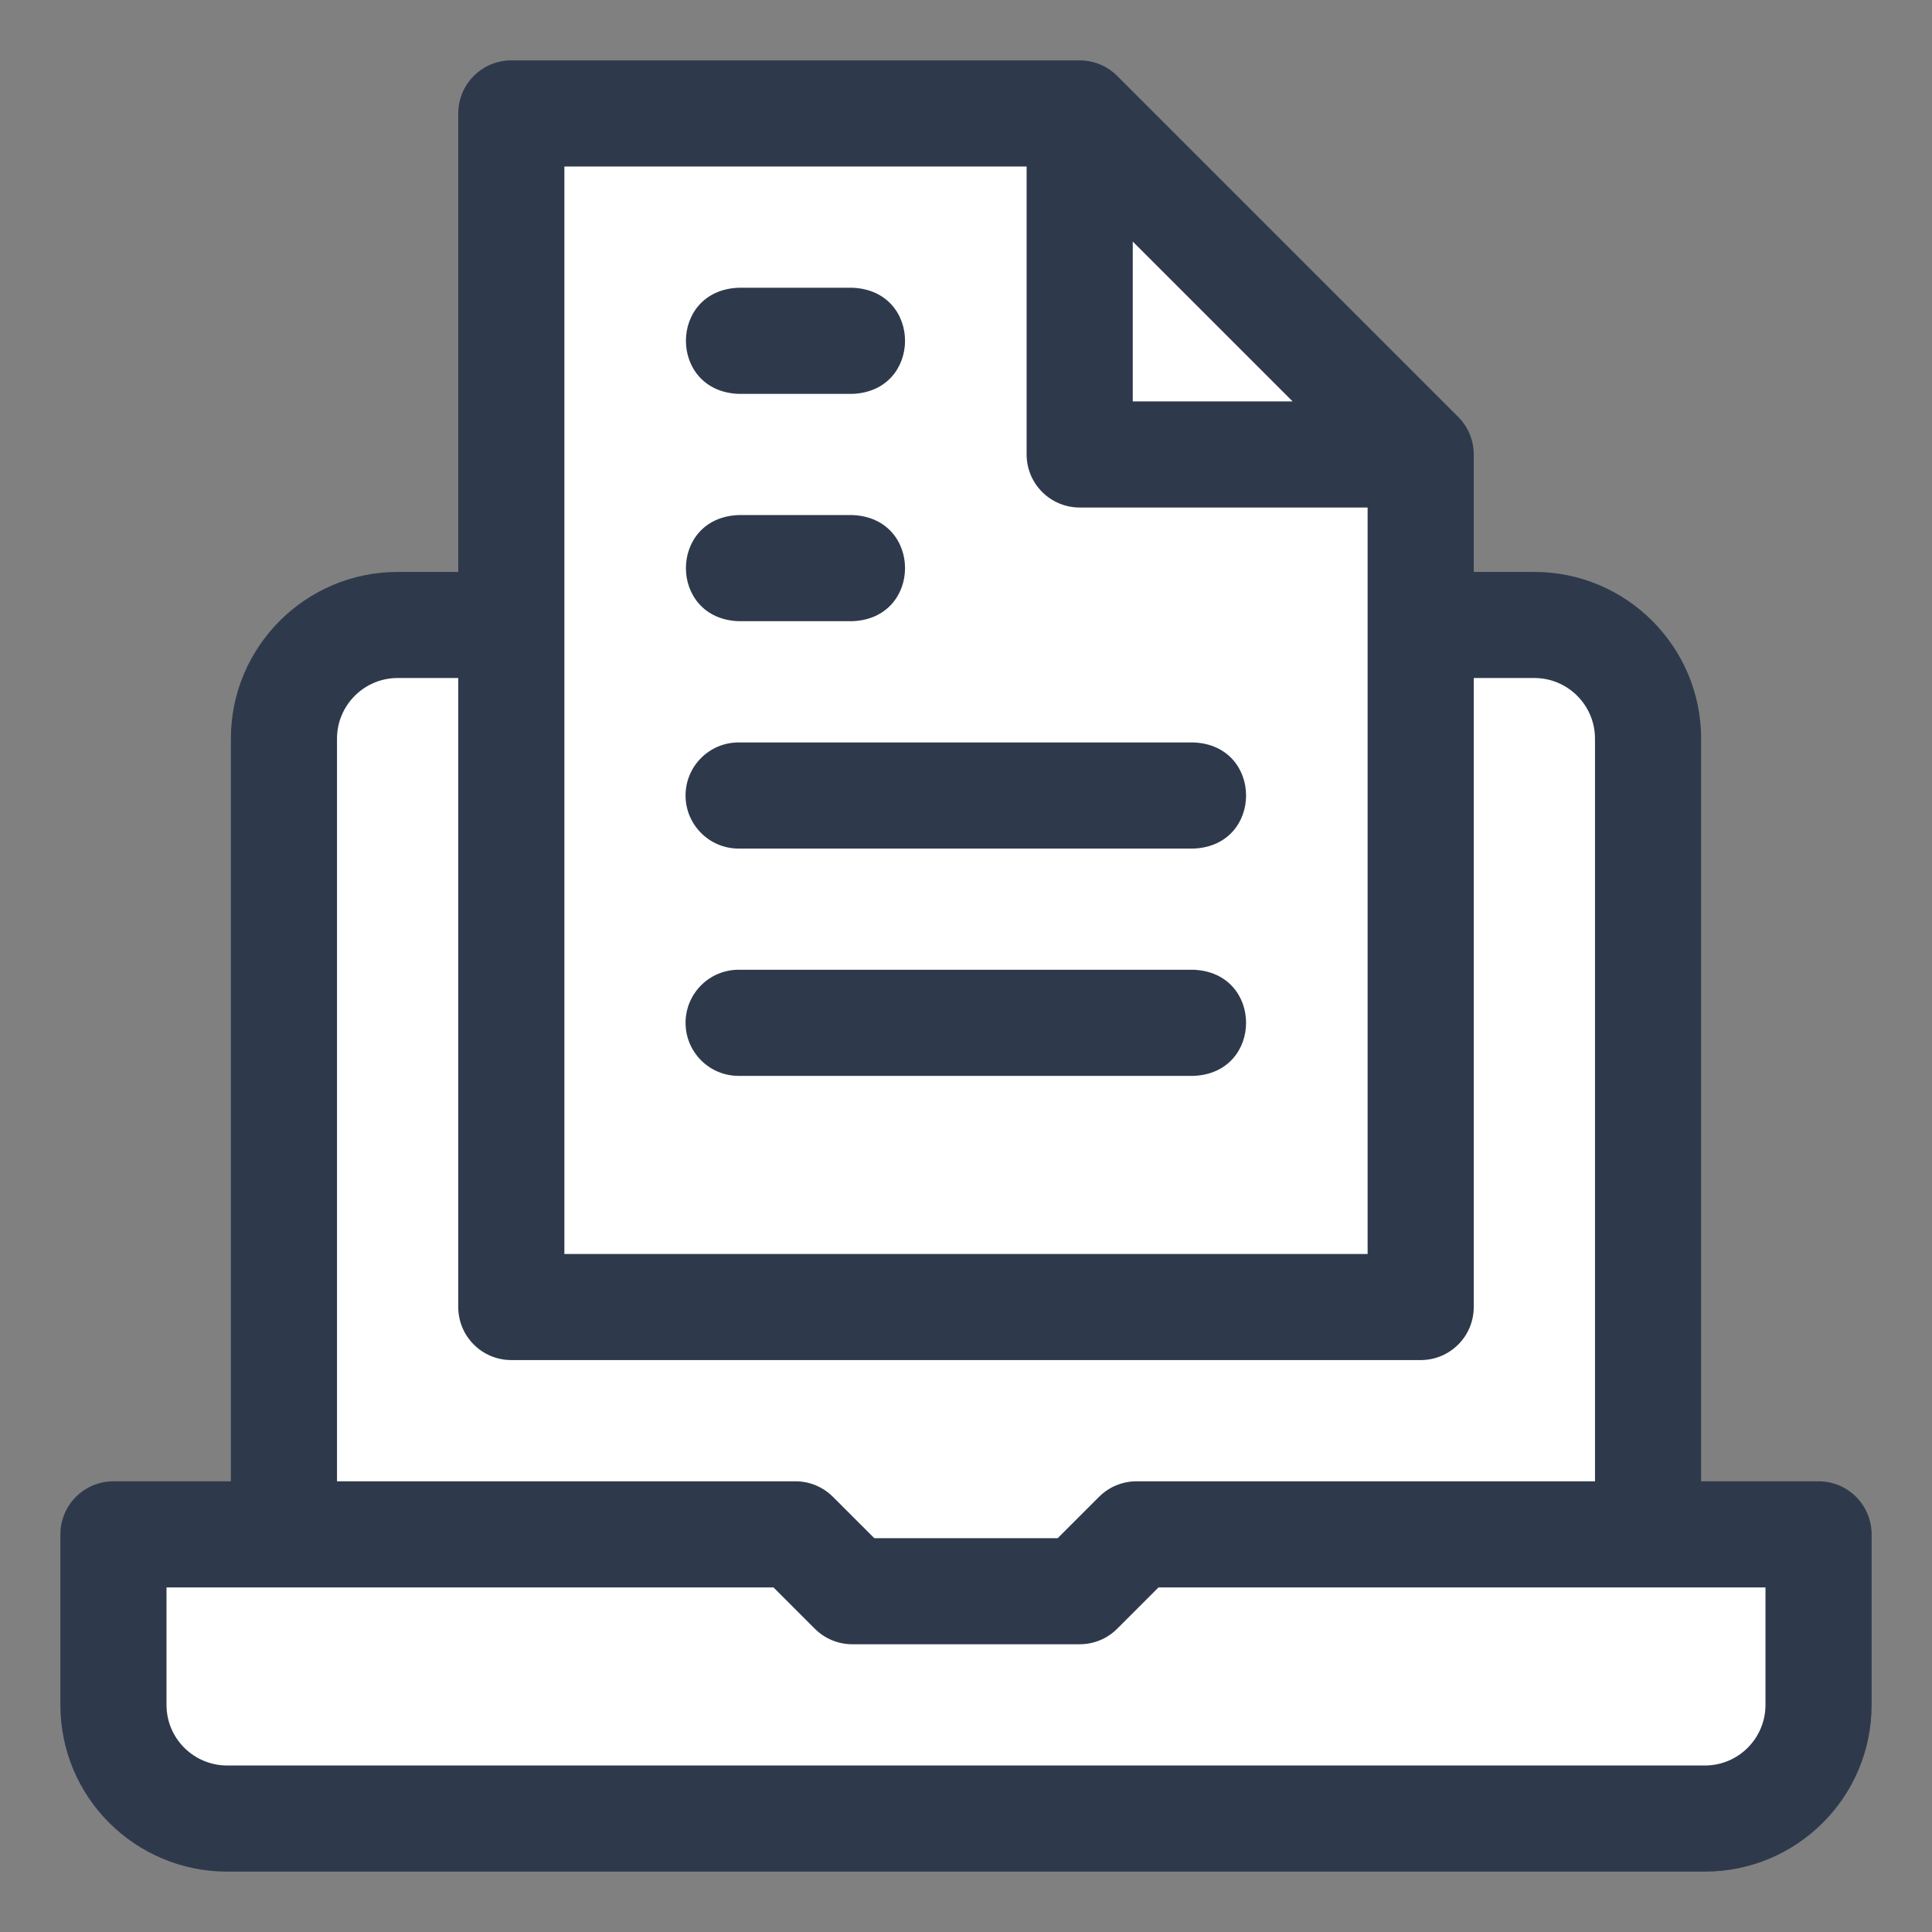
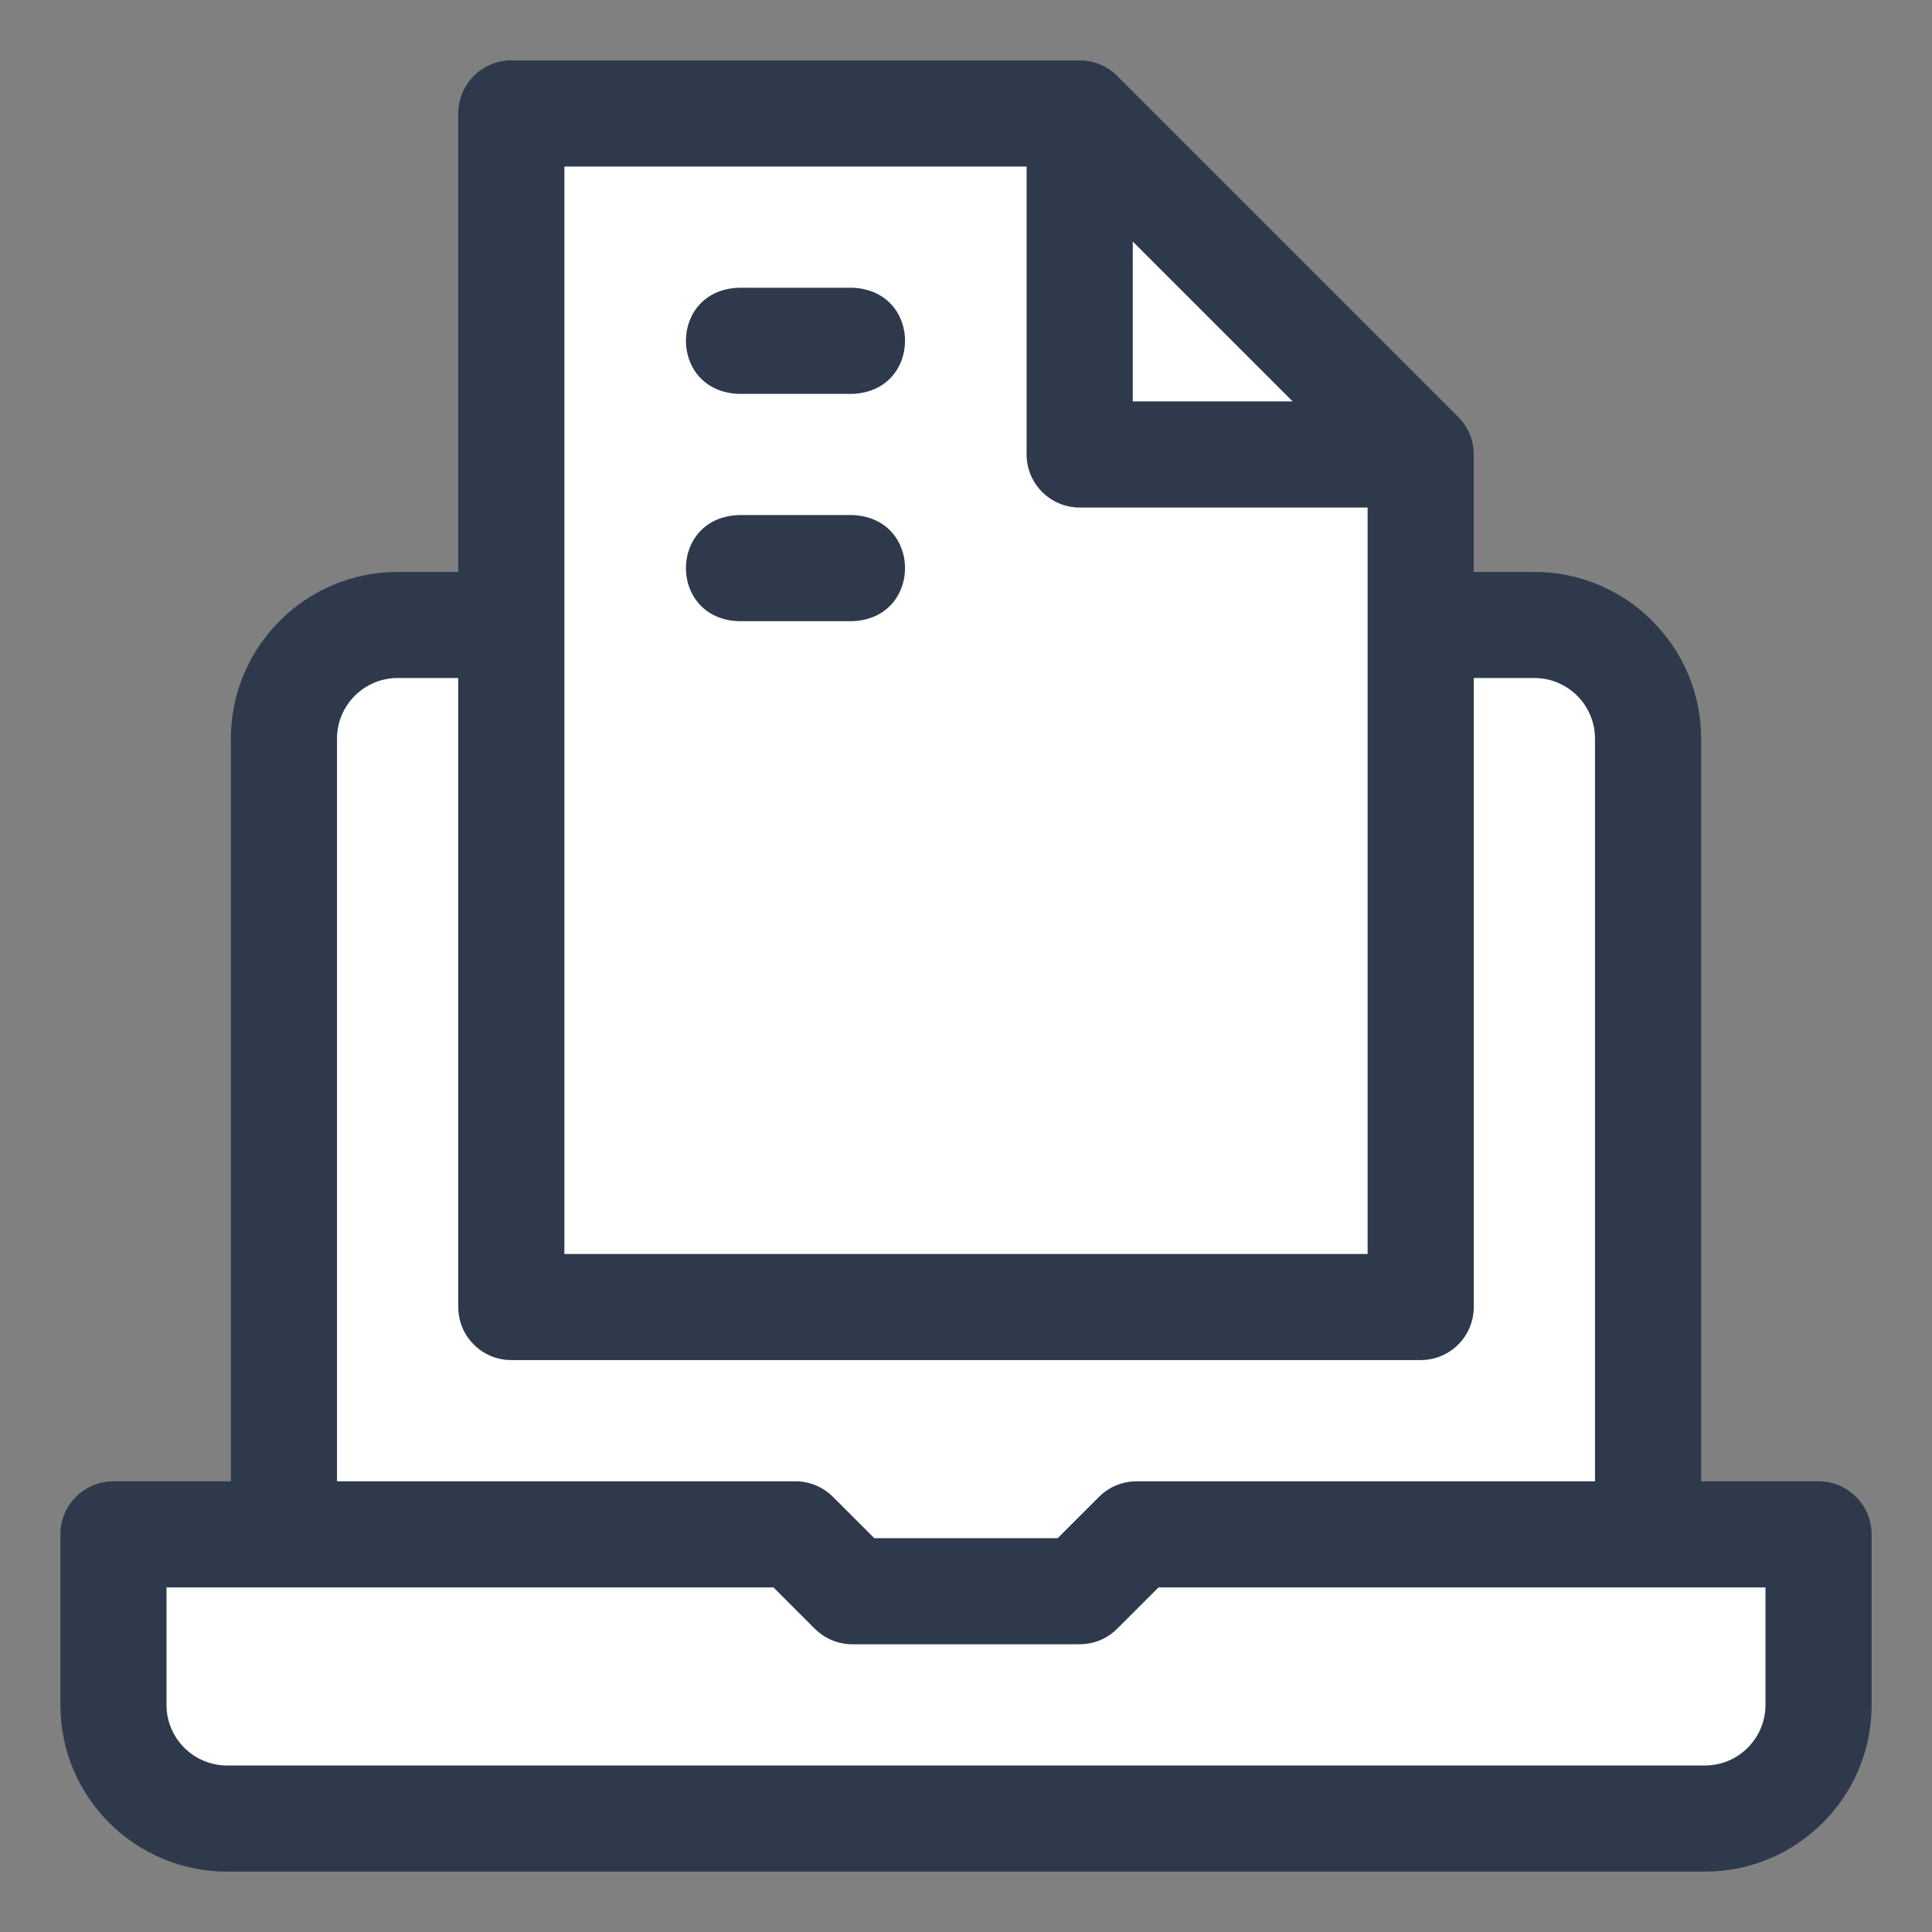
<svg xmlns="http://www.w3.org/2000/svg" width="32" height="32" viewBox="0 0 32 32" fill="none">
  <rect x="0" y="0" width="32" height="32" fill="#808080" stroke="none" />
  <path d="M2 29L3 30H30V25.5H27.5L27 11L23.5 10.5V7.5L18 2H8.5V10L5 11.5V25.5H2V29Z" fill="white" />
  <path d="M30.121 24.535H28.176V12.234C28.176 10.712 26.937 9.473 25.414 9.473H24.41V7.527C24.41 7.294 24.318 7.071 24.153 6.906L18.504 1.257C18.34 1.093 18.116 1 17.883 1H8.469C7.983 1 7.59 1.394 7.59 1.879V9.473H6.586C5.063 9.473 3.824 10.712 3.824 12.234V24.535H1.879C1.394 24.535 1 24.929 1 25.414V28.238C1 29.78 2.251 31 3.762 31H28.238C29.757 31 31 29.772 31 28.238V25.414C31 24.929 30.607 24.535 30.121 24.535ZM18.762 4.001L21.409 6.648H18.762V4.001H18.762ZM9.348 2.758H17.004V7.527C17.004 8.013 17.398 8.406 17.883 8.406H22.652V20.77H9.348V2.758ZM5.582 12.234C5.582 11.681 6.032 11.23 6.586 11.23H7.59V21.648C7.59 22.134 7.983 22.527 8.469 22.527H23.531C24.017 22.527 24.41 22.134 24.41 21.648V11.23H25.414C25.968 11.23 26.418 11.681 26.418 12.234V24.535H18.824C18.591 24.535 18.367 24.628 18.203 24.793L17.519 25.477H14.481L13.797 24.793C13.632 24.628 13.409 24.535 13.176 24.535H5.582V12.234ZM29.242 28.238C29.242 28.785 28.8 29.242 28.238 29.242H3.762C3.215 29.242 2.758 28.8 2.758 28.238V26.293H12.812L13.496 26.977C13.661 27.142 13.884 27.234 14.117 27.234H17.883C18.116 27.234 18.34 27.142 18.504 26.977L19.188 26.293H29.242V28.238Z" fill="#2E3A4C" />
  <path d="M12.234 6.524H14.117C15.281 6.481 15.282 4.809 14.117 4.766H12.234C11.07 4.809 11.07 6.48 12.234 6.524Z" fill="#2E3A4C" />
  <path d="M12.234 10.289H14.117C15.281 10.246 15.282 8.574 14.117 8.531H12.234C11.07 8.574 11.07 10.246 12.234 10.289Z" fill="#2E3A4C" />
-   <path d="M19.766 12.297H12.234C11.749 12.297 11.355 12.69 11.355 13.176C11.355 13.661 11.749 14.055 12.234 14.055H19.766C20.928 14.013 20.932 12.341 19.766 12.297Z" fill="#2E3A4C" />
-   <path d="M19.766 16.062H12.234C11.749 16.062 11.355 16.456 11.355 16.941C11.355 17.427 11.749 17.82 12.234 17.82H19.766C20.928 17.778 20.932 16.106 19.766 16.062Z" fill="#2E3A4C" />
</svg>